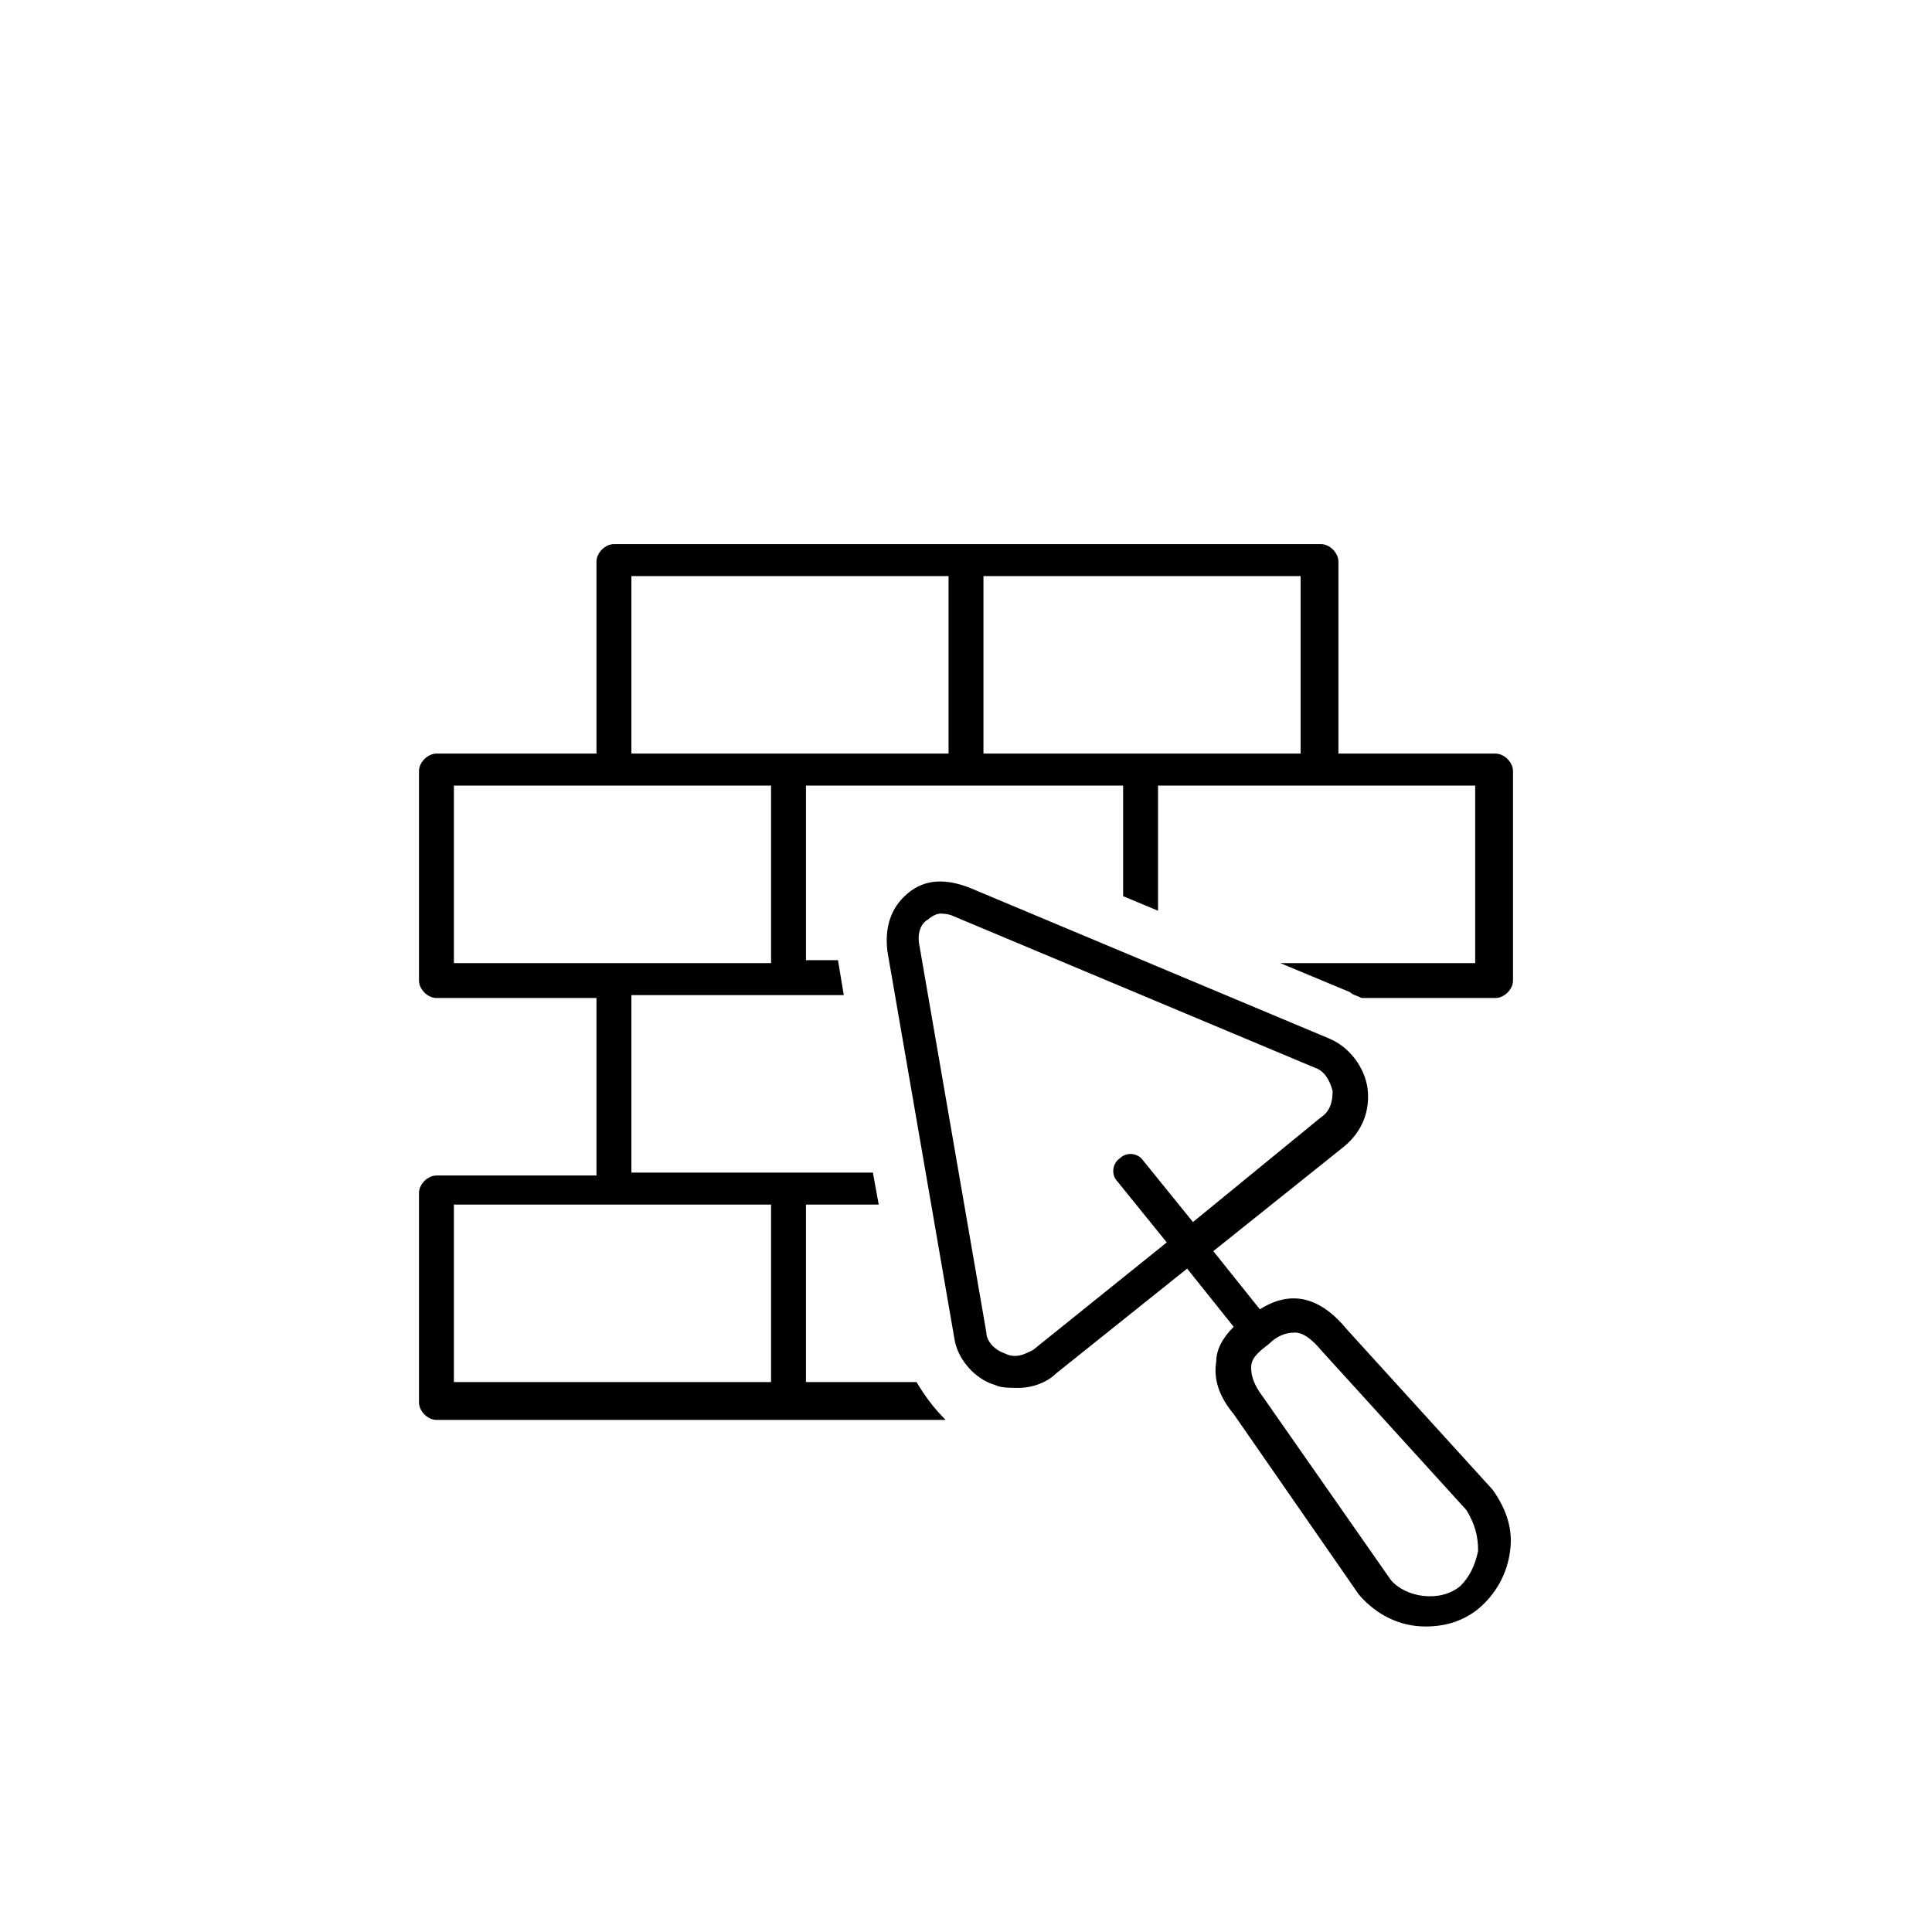
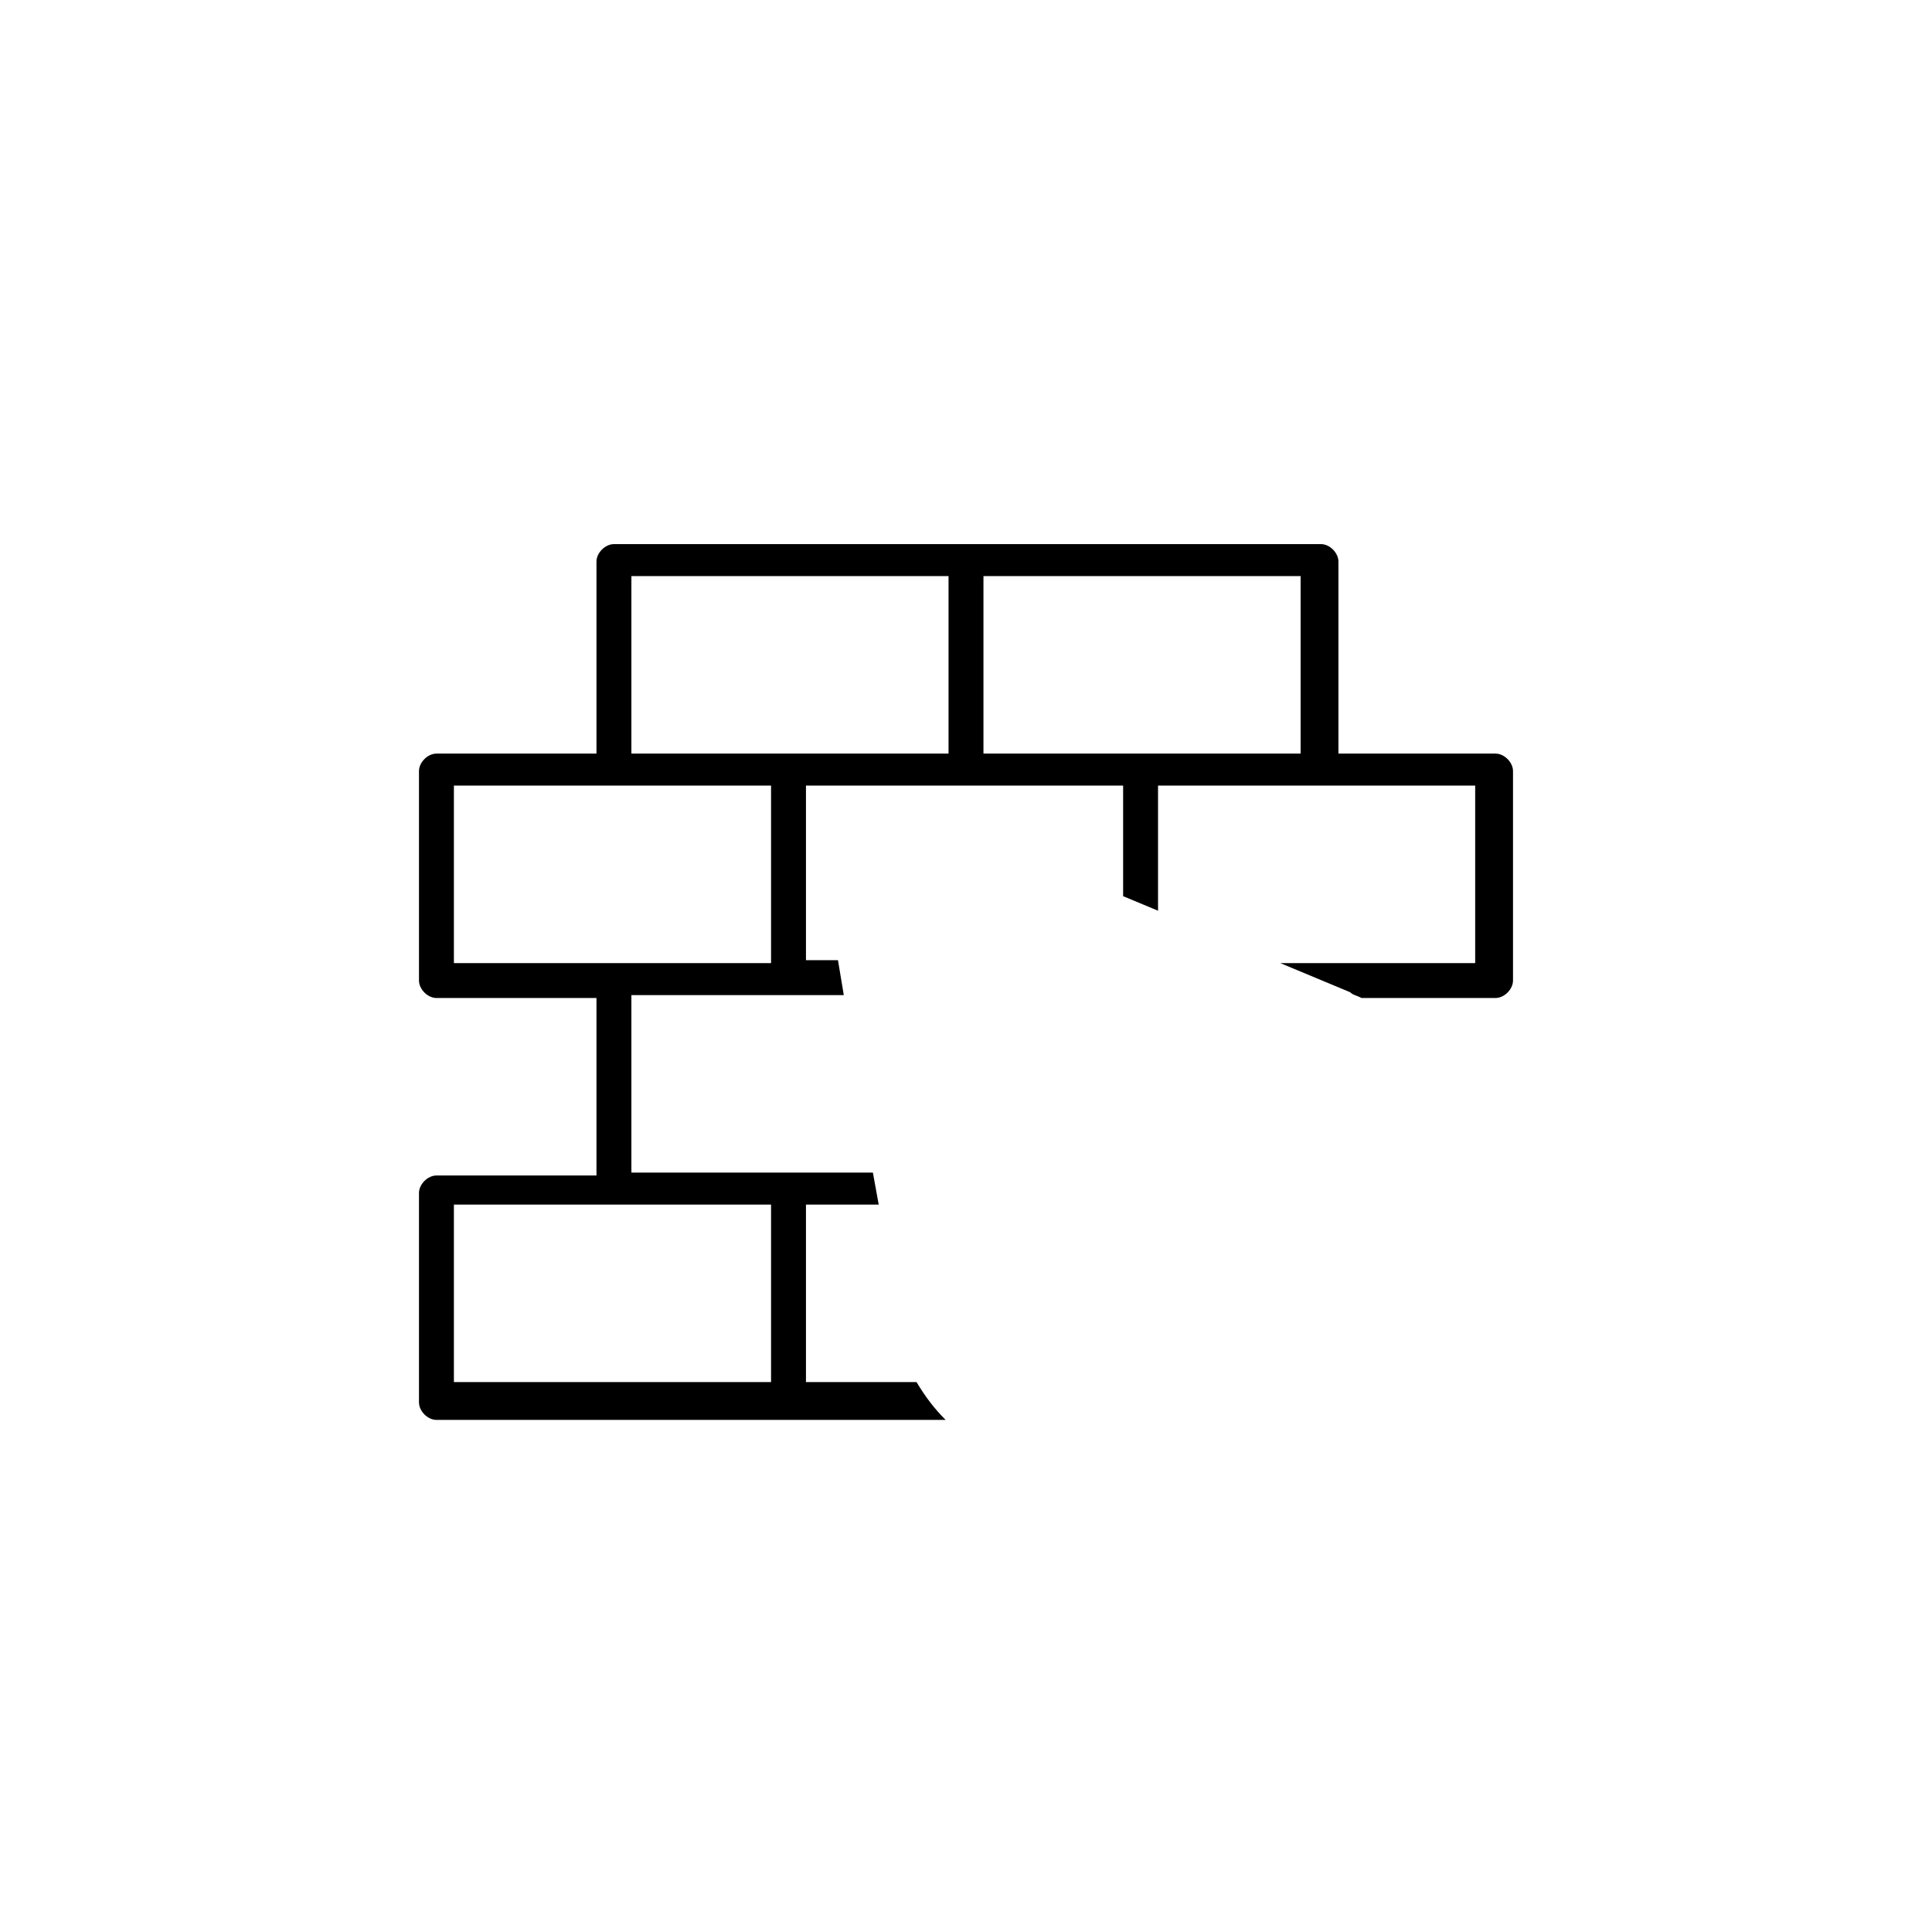
<svg xmlns="http://www.w3.org/2000/svg" version="1.1" id="Layer_3" x="0px" y="0px" viewBox="0 0 66.4 66.4" style="enable-background:new 0 0 66.4 66.4;" xml:space="preserve">
  <style type="text/css">
	.st0{stroke:#000000;stroke-width:2;stroke-miterlimit:10;}
	.st1{fill:none;stroke:#000000;stroke-width:1.183;stroke-miterlimit:10;}
	.st2{fill:none;stroke:#010101;stroke-width:1.5;stroke-miterlimit:10;}
	.st3{fill:#010101;}
	.st4{fill:none;stroke:#000000;stroke-width:1.5;stroke-miterlimit:10;}
	.st5{fill:none;stroke:#010101;stroke-width:0.832;stroke-linecap:round;stroke-linejoin:round;stroke-miterlimit:10;}
	.st6{fill:none;stroke:#010101;stroke-width:0.693;stroke-miterlimit:10;}
	.st7{fill:none;stroke:#010101;stroke-width:0.832;stroke-miterlimit:10;}
	.st8{stroke:#000000;stroke-width:0.75;stroke-miterlimit:10;}
	.st9{fill-rule:evenodd;clip-rule:evenodd;fill:#F6EB16;}
	.st10{fill-rule:evenodd;clip-rule:evenodd;fill:none;}
	.st11{fill-rule:evenodd;clip-rule:evenodd;fill:#D4D4D4;}
	.st12{fill:none;stroke:#D4D4D4;stroke-width:0;stroke-linecap:square;stroke-miterlimit:10;}
	.st13{fill:none;stroke:#010101;stroke-width:2;stroke-linejoin:round;stroke-miterlimit:10;}
	.st14{fill:none;stroke:#010101;stroke-width:2;stroke-miterlimit:10;}
	.st15{fill:none;stroke:#000000;stroke-width:2;stroke-linejoin:round;stroke-miterlimit:10;}
	.st16{fill:none;stroke:#000000;stroke-width:1.5;stroke-linecap:round;stroke-linejoin:round;stroke-miterlimit:10;}
	.st17{fill:#18181B;}
	.st18{fill:#FFFFFF;}
	.st19{fill:#313131;}
	.st20{fill:#2A2B2D;}
</style>
  <g id="Layer_1">
    <g id="builder">
-       <path d="M51.3,51.2l-5-5.5c-0.9-1.1-1.9-1.4-3-0.7l-1.6-2l4.5-3.6c0.6-0.5,0.9-1.2,0.8-2c-0.1-0.7-0.6-1.4-1.3-1.7l-12.4-5.2    c-0.8-0.3-1.5-0.3-2.1,0.2c-0.6,0.5-0.8,1.2-0.7,2L32.8,46c0.1,0.7,0.7,1.4,1.4,1.6c0.2,0.1,0.5,0.1,0.8,0.1c0.5,0,1-0.2,1.3-0.5    l4.5-3.6l1.6,2c-0.4,0.4-0.6,0.8-0.6,1.2c-0.1,0.6,0.1,1.2,0.6,1.8l4.3,6.2c0.6,0.7,1.4,1.1,2.3,1.1c0.7,0,1.3-0.2,1.8-0.6    c0.6-0.5,1-1.2,1.1-2C52,52.6,51.8,51.9,51.3,51.2z M35.5,46.4c-0.2,0.1-0.4,0.2-0.6,0.2c-0.1,0-0.2,0-0.4-0.1    c-0.3-0.1-0.6-0.4-0.6-0.7l-2.3-13.3c-0.1-0.5,0.1-0.8,0.3-0.9c0.1-0.1,0.3-0.2,0.4-0.2c0.1,0,0.3,0,0.5,0.1l12.4,5.2    c0.3,0.1,0.5,0.4,0.6,0.8c0,0.4-0.1,0.7-0.4,0.9L41,42l-1.7-2.1c-0.2-0.3-0.6-0.3-0.8-0.1c-0.3,0.2-0.3,0.6-0.1,0.8l1.7,2.1    L35.5,46.4z M50.8,53.3c-0.1,0.5-0.3,0.9-0.6,1.2c-0.7,0.6-1.9,0.4-2.4-0.2L43.4,48c-0.3-0.4-0.4-0.7-0.4-1s0.2-0.5,0.6-0.8    c0.3-0.3,0.6-0.4,0.9-0.4c0.1,0,0.4,0,0.9,0.6l5,5.5C50.7,52.4,50.8,52.8,50.8,53.3z" />
      <path d="M31.5,47.5h-3.8v-6.1h2.5L30,40.3h-2.9h-5.4v-6.1h5.4H29l-0.2-1.2h-1.1V27h5.5h5.4v3.8l1.2,0.5V27h5.5h5.4v6.1h-5.4H44    l2.4,1c0.1,0.1,0.2,0.1,0.4,0.2h4.6c0.3,0,0.6-0.3,0.6-0.6v-7.2c0-0.3-0.3-0.6-0.6-0.6h-5.4v-6.6c0-0.3-0.3-0.6-0.6-0.6H33.2H21.1    c-0.3,0-0.6,0.3-0.6,0.6v6.6H15c-0.3,0-0.6,0.3-0.6,0.6v7.2c0,0.3,0.3,0.6,0.6,0.6h5.5v6.1H15c-0.3,0-0.6,0.3-0.6,0.6v7.2    c0,0.3,0.3,0.6,0.6,0.6h12.1h5.4C32.1,48.4,31.8,48,31.5,47.5z M33.8,19.8h10.9v6.1h-5.5h-5.4V19.8z M21.7,19.8h10.9v6.1h-5.5    h-5.4V19.8z M15.6,33.1V27h5.5h5.4v6.1h-5.4H15.6z M26.5,47.5H15.6v-6.1h5.5h5.4V47.5z" />
    </g>
  </g>
</svg>